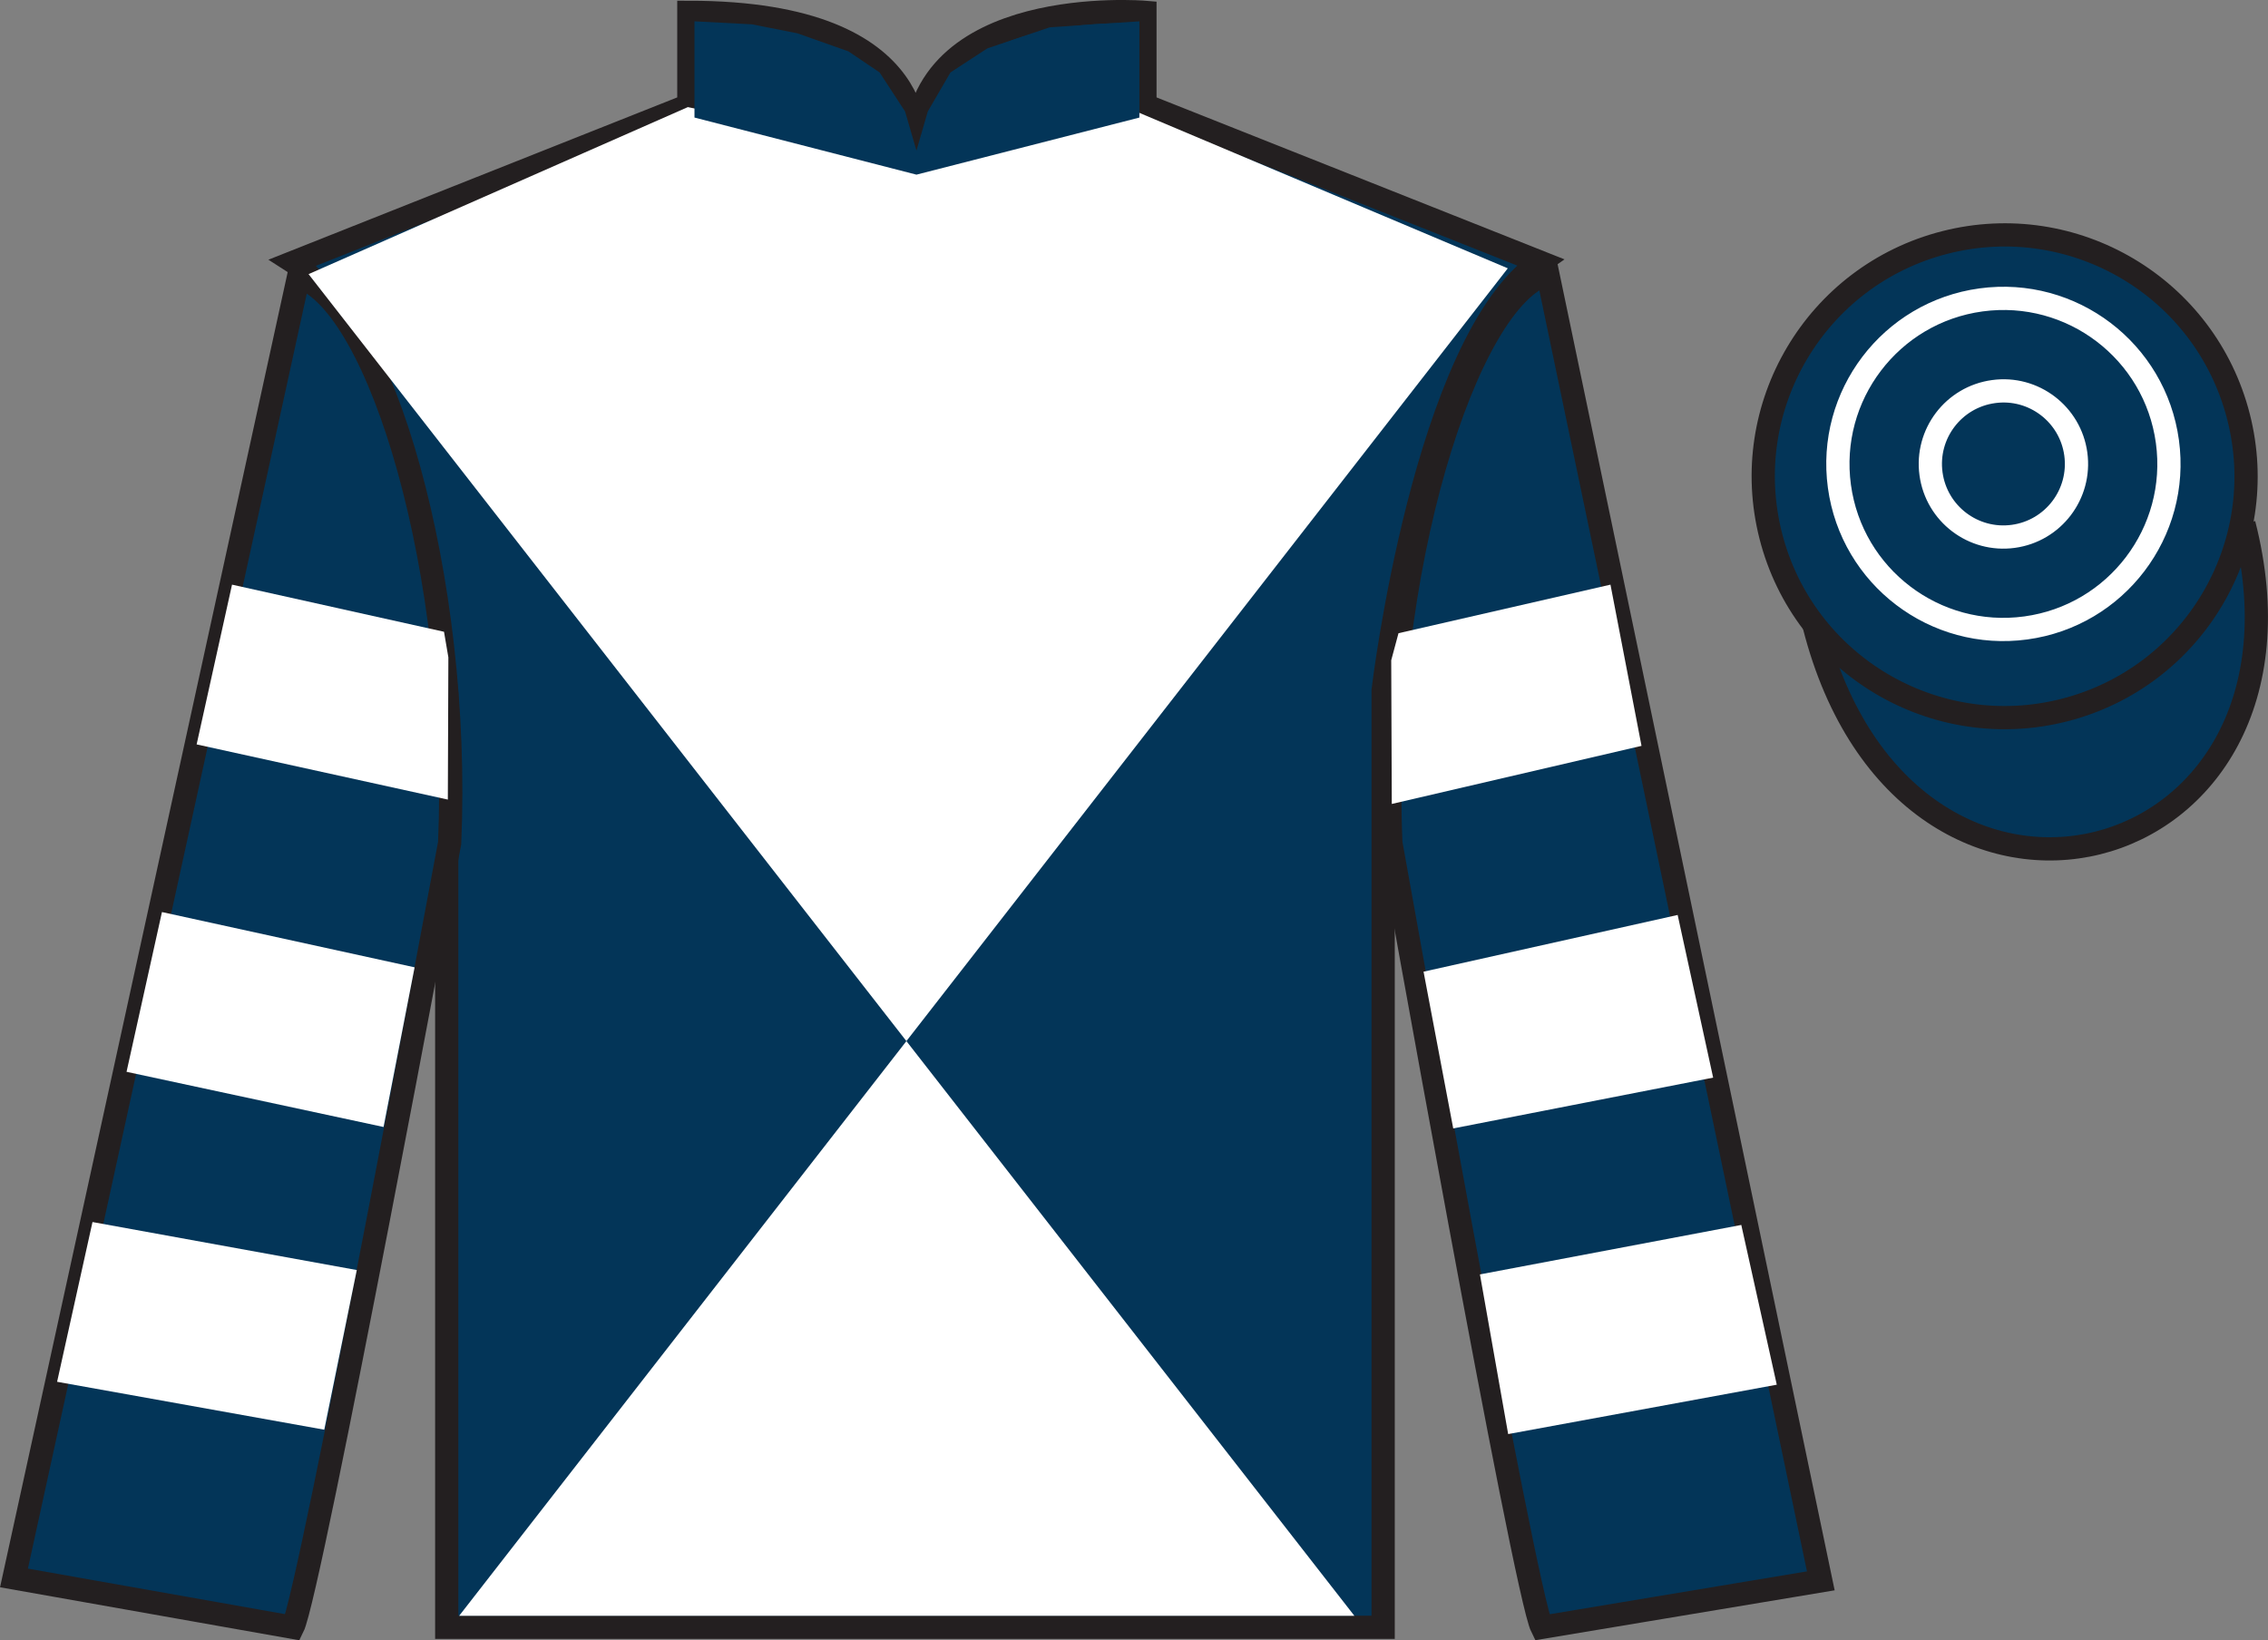
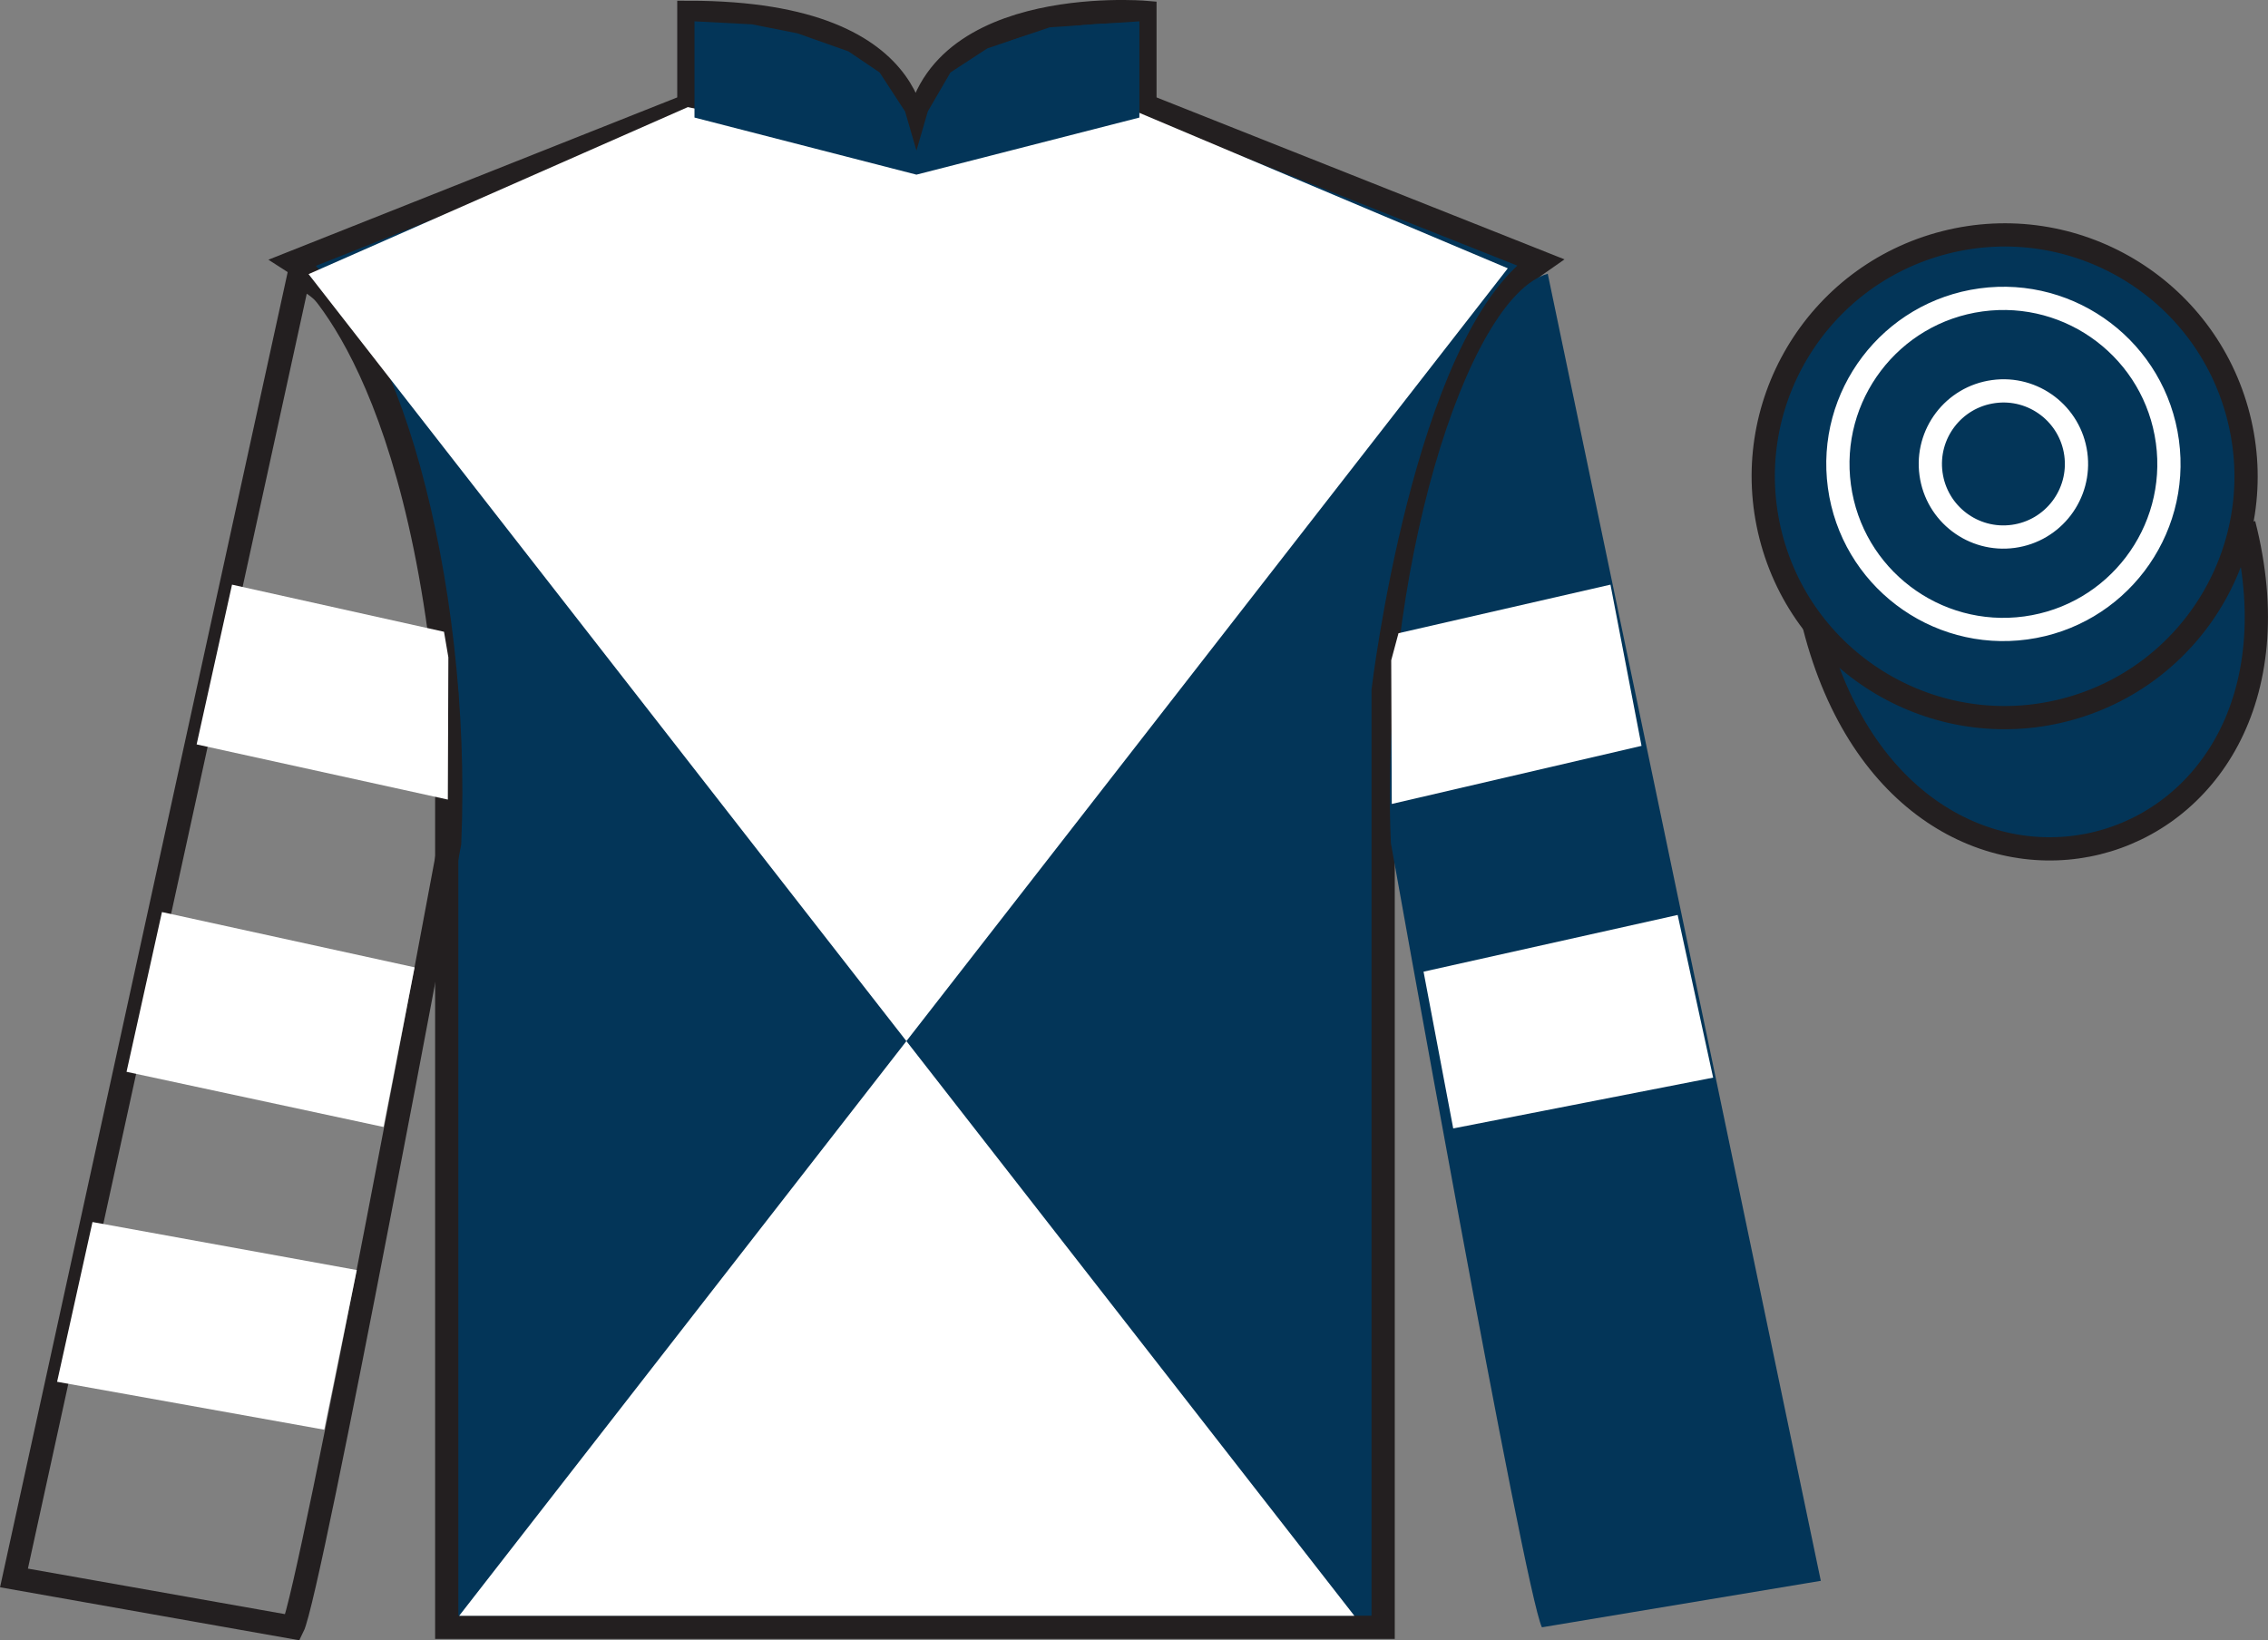
<svg xmlns="http://www.w3.org/2000/svg" width="97.59pt" height="70.59pt" viewBox="0 0 97.59 70.59" version="1.1">
  <rect x="0" y="0" width="97.59" height="70.59" fill="#808080" stroke="none" />
  <defs>
    <clipPath id="clip1">
      <path d="M 0 0 L 0 70.59 L 97.59 70.59 L 97.59 0 L 0 0 Z M 0 0 " />
    </clipPath>
  </defs>
  <g id="surface0">
    <g clip-path="url(#clip1)" clip-rule="nonzero">
      <path style=" stroke:none;fill-rule:nonzero;fill:rgb(1.442%,20.818%,34.409%);fill-opacity:1;" d="M 12.641 11.281 C 12.641 11.281 17.723 14.531 19.223 29.867 C 19.223 29.867 19.223 44.867 19.223 70.031 L 59.516 70.031 L 59.516 29.699 C 59.516 29.699 61.309 14.699 66.266 11.281 L 49.266 4.531 L 49.266 0.531 C 49.266 0.531 39.379 -0.301 39.379 6.531 C 39.379 6.531 40.391 0.531 29.641 0.531 L 29.641 4.531 L 12.641 11.281 " />
      <path style="fill:none;stroke-width:10;stroke-linecap:butt;stroke-linejoin:miter;stroke:rgb(13.73%,12.16%,12.549%);stroke-opacity:1;stroke-miterlimit:4;" d="M 126.406 593.087 C 126.406 593.087 177.227 560.587 192.227 407.228 C 192.227 407.228 192.227 257.228 192.227 5.588 L 595.156 5.588 L 595.156 408.908 C 595.156 408.908 613.086 558.908 662.656 593.087 L 492.656 660.587 L 492.656 700.587 C 492.656 700.587 393.789 708.908 393.789 640.587 C 393.789 640.587 403.906 700.587 296.406 700.587 L 296.406 660.587 L 126.406 593.087 Z M 126.406 593.087 " transform="matrix(0.1,0,0,-0.1,0,70.59)" />
-       <path style=" stroke:none;fill-rule:nonzero;fill:rgb(1.442%,20.818%,34.409%);fill-opacity:1;" d="M 12.598 70.031 C 13.348 68.531 19.348 36.281 19.348 36.281 C 19.848 24.781 16.348 13.031 12.848 11.906 L 0.602 67.906 L 12.598 70.031 " />
      <path style="fill:none;stroke-width:10;stroke-linecap:butt;stroke-linejoin:miter;stroke:rgb(13.73%,12.16%,12.549%);stroke-opacity:1;stroke-miterlimit:4;" d="M 125.977 5.588 C 133.477 20.587 193.477 343.087 193.477 343.087 C 198.477 458.087 163.477 575.587 128.477 586.837 L 6.016 26.837 L 125.977 5.588 Z M 125.977 5.588 " transform="matrix(0.1,0,0,-0.1,0,70.59)" />
      <path style=" stroke:none;fill-rule:nonzero;fill:rgb(1.442%,20.818%,34.409%);fill-opacity:1;" d="M 78.348 68.031 L 66.598 11.781 C 63.098 12.781 59.348 24.781 59.848 36.281 C 59.848 36.281 65.598 68.531 66.348 70.031 L 78.348 68.031 " />
-       <path style="fill:none;stroke-width:10;stroke-linecap:butt;stroke-linejoin:miter;stroke:rgb(13.73%,12.16%,12.549%);stroke-opacity:1;stroke-miterlimit:4;" d="M 783.477 25.587 L 665.977 588.087 C 630.977 578.087 593.477 458.087 598.477 343.087 C 598.477 343.087 655.977 20.587 663.477 5.588 L 783.477 25.587 Z M 783.477 25.587 " transform="matrix(0.1,0,0,-0.1,0,70.59)" />
      <path style=" stroke:none;fill-rule:nonzero;fill:rgb(100%,100%,100%);fill-opacity:1;" d="M 64.879 11.547 L 19.758 69.535 L 58.277 69.535 L 13.277 11.797 L 29.598 4.609 L 38.945 6.594 L 48.438 4.609 L 64.879 11.547 " />
      <path style="fill-rule:nonzero;fill:rgb(1.442%,20.818%,34.409%);fill-opacity:1;stroke-width:10;stroke-linecap:butt;stroke-linejoin:miter;stroke:rgb(13.73%,12.16%,12.549%);stroke-opacity:1;stroke-miterlimit:4;" d="M 780.664 436.486 C 820.391 280.861 1004.336 328.439 965.547 480.431 " transform="matrix(0.1,0,0,-0.1,0,70.59)" />
      <path style=" stroke:none;fill-rule:nonzero;fill:rgb(1.442%,20.818%,34.409%);fill-opacity:1;" d="M 88.828 30.559 C 94.383 29.141 97.742 23.488 96.32 17.93 C 94.902 12.371 89.25 9.016 83.691 10.434 C 78.133 11.852 74.777 17.508 76.195 23.066 C 77.613 28.621 83.27 31.977 88.828 30.559 " />
      <path style="fill:none;stroke-width:10;stroke-linecap:butt;stroke-linejoin:miter;stroke:rgb(13.73%,12.16%,12.549%);stroke-opacity:1;stroke-miterlimit:4;" d="M 888.281 400.314 C 943.828 414.494 977.422 471.017 963.203 526.603 C 949.023 582.189 892.5 615.744 836.914 601.564 C 781.328 587.384 747.773 530.822 761.953 475.236 C 776.133 419.689 832.695 386.134 888.281 400.314 Z M 888.281 400.314 " transform="matrix(0.1,0,0,-0.1,0,70.59)" />
      <path style=" stroke:none;fill-rule:nonzero;fill:rgb(1.442%,20.818%,34.409%);fill-opacity:1;" d="M 29.883 0.918 L 32.359 1.047 L 34.312 1.434 L 36.508 2.211 L 37.848 3.117 L 38.945 4.797 L 39.434 6.48 L 39.922 4.797 L 40.898 3.117 L 42.484 2.082 L 45.168 1.176 L 49.027 0.918 L 49.027 5.059 L 39.434 7.516 L 29.883 5.059 L 29.883 0.918 " />
      <path style=" stroke:none;fill-rule:nonzero;fill:rgb(100%,100%,100%);fill-opacity:1;" d="M 16.504 48.5 L 17.84 41.629 L 6.969 39.25 L 5.445 46.125 L 16.504 48.5 " />
      <path style=" stroke:none;fill-rule:nonzero;fill:rgb(100%,100%,100%);fill-opacity:1;" d="M 13.953 61.527 L 15.352 54.656 L 3.98 52.59 L 2.457 59.465 L 13.953 61.527 " />
      <path style=" stroke:none;fill-rule:nonzero;fill:rgb(100%,100%,100%);fill-opacity:1;" d="M 19.27 34.41 L 19.293 28.289 L 19.105 27.188 L 9.984 25.16 L 8.461 32.035 L 19.27 34.41 " />
      <path style=" stroke:none;fill-rule:nonzero;fill:rgb(100%,100%,100%);fill-opacity:1;" d="M 62.531 48.562 L 61.254 41.816 L 72.188 39.375 L 73.715 46.375 L 62.531 48.562 " />
-       <path style=" stroke:none;fill-rule:nonzero;fill:rgb(100%,100%,100%);fill-opacity:1;" d="M 64.895 61.715 L 63.68 54.844 L 74.926 52.715 L 76.453 59.59 L 64.895 61.715 " />
      <path style=" stroke:none;fill-rule:nonzero;fill:rgb(100%,100%,100%);fill-opacity:1;" d="M 59.887 34.598 L 59.863 28.414 L 60.176 27.25 L 69.297 25.16 L 70.633 32.098 L 59.887 34.598 " />
      <path style=" stroke:none;fill-rule:nonzero;fill:rgb(1.442%,20.818%,34.409%);fill-opacity:1;" d="M 87.168 27.023 C 91.066 26.492 93.793 22.898 93.262 19.004 C 92.73 15.105 89.141 12.375 85.242 12.906 C 81.344 13.438 78.617 17.031 79.148 20.93 C 79.68 24.824 83.27 27.555 87.168 27.023 " />
      <path style="fill:none;stroke-width:10;stroke-linecap:butt;stroke-linejoin:miter;stroke:rgb(100%,100%,100%);stroke-opacity:1;stroke-miterlimit:4;" d="M 871.68 435.666 C 910.664 440.978 937.93 476.916 932.617 515.861 C 927.305 554.845 891.406 582.15 852.422 576.837 C 813.438 571.525 786.172 535.587 791.484 496.603 C 796.797 457.658 832.695 430.353 871.68 435.666 Z M 871.68 435.666 " transform="matrix(0.1,0,0,-0.1,0,70.59)" />
      <path style=" stroke:none;fill-rule:nonzero;fill:rgb(1.442%,20.818%,34.409%);fill-opacity:1;" d="M 86.629 23.082 C 88.352 22.848 89.555 21.262 89.32 19.539 C 89.086 17.82 87.5 16.613 85.781 16.852 C 84.059 17.086 82.855 18.672 83.09 20.391 C 83.324 22.113 84.91 23.316 86.629 23.082 " />
      <path style="fill:none;stroke-width:10;stroke-linecap:butt;stroke-linejoin:miter;stroke:rgb(100%,100%,100%);stroke-opacity:1;stroke-miterlimit:4;" d="M 866.289 475.08 C 883.516 477.423 895.547 493.283 893.203 510.509 C 890.859 527.697 875 539.767 857.812 537.384 C 840.586 535.041 828.555 519.181 830.898 501.994 C 833.242 484.767 849.102 472.736 866.289 475.08 Z M 866.289 475.08 " transform="matrix(0.1,0,0,-0.1,0,70.59)" />
    </g>
  </g>
</svg>